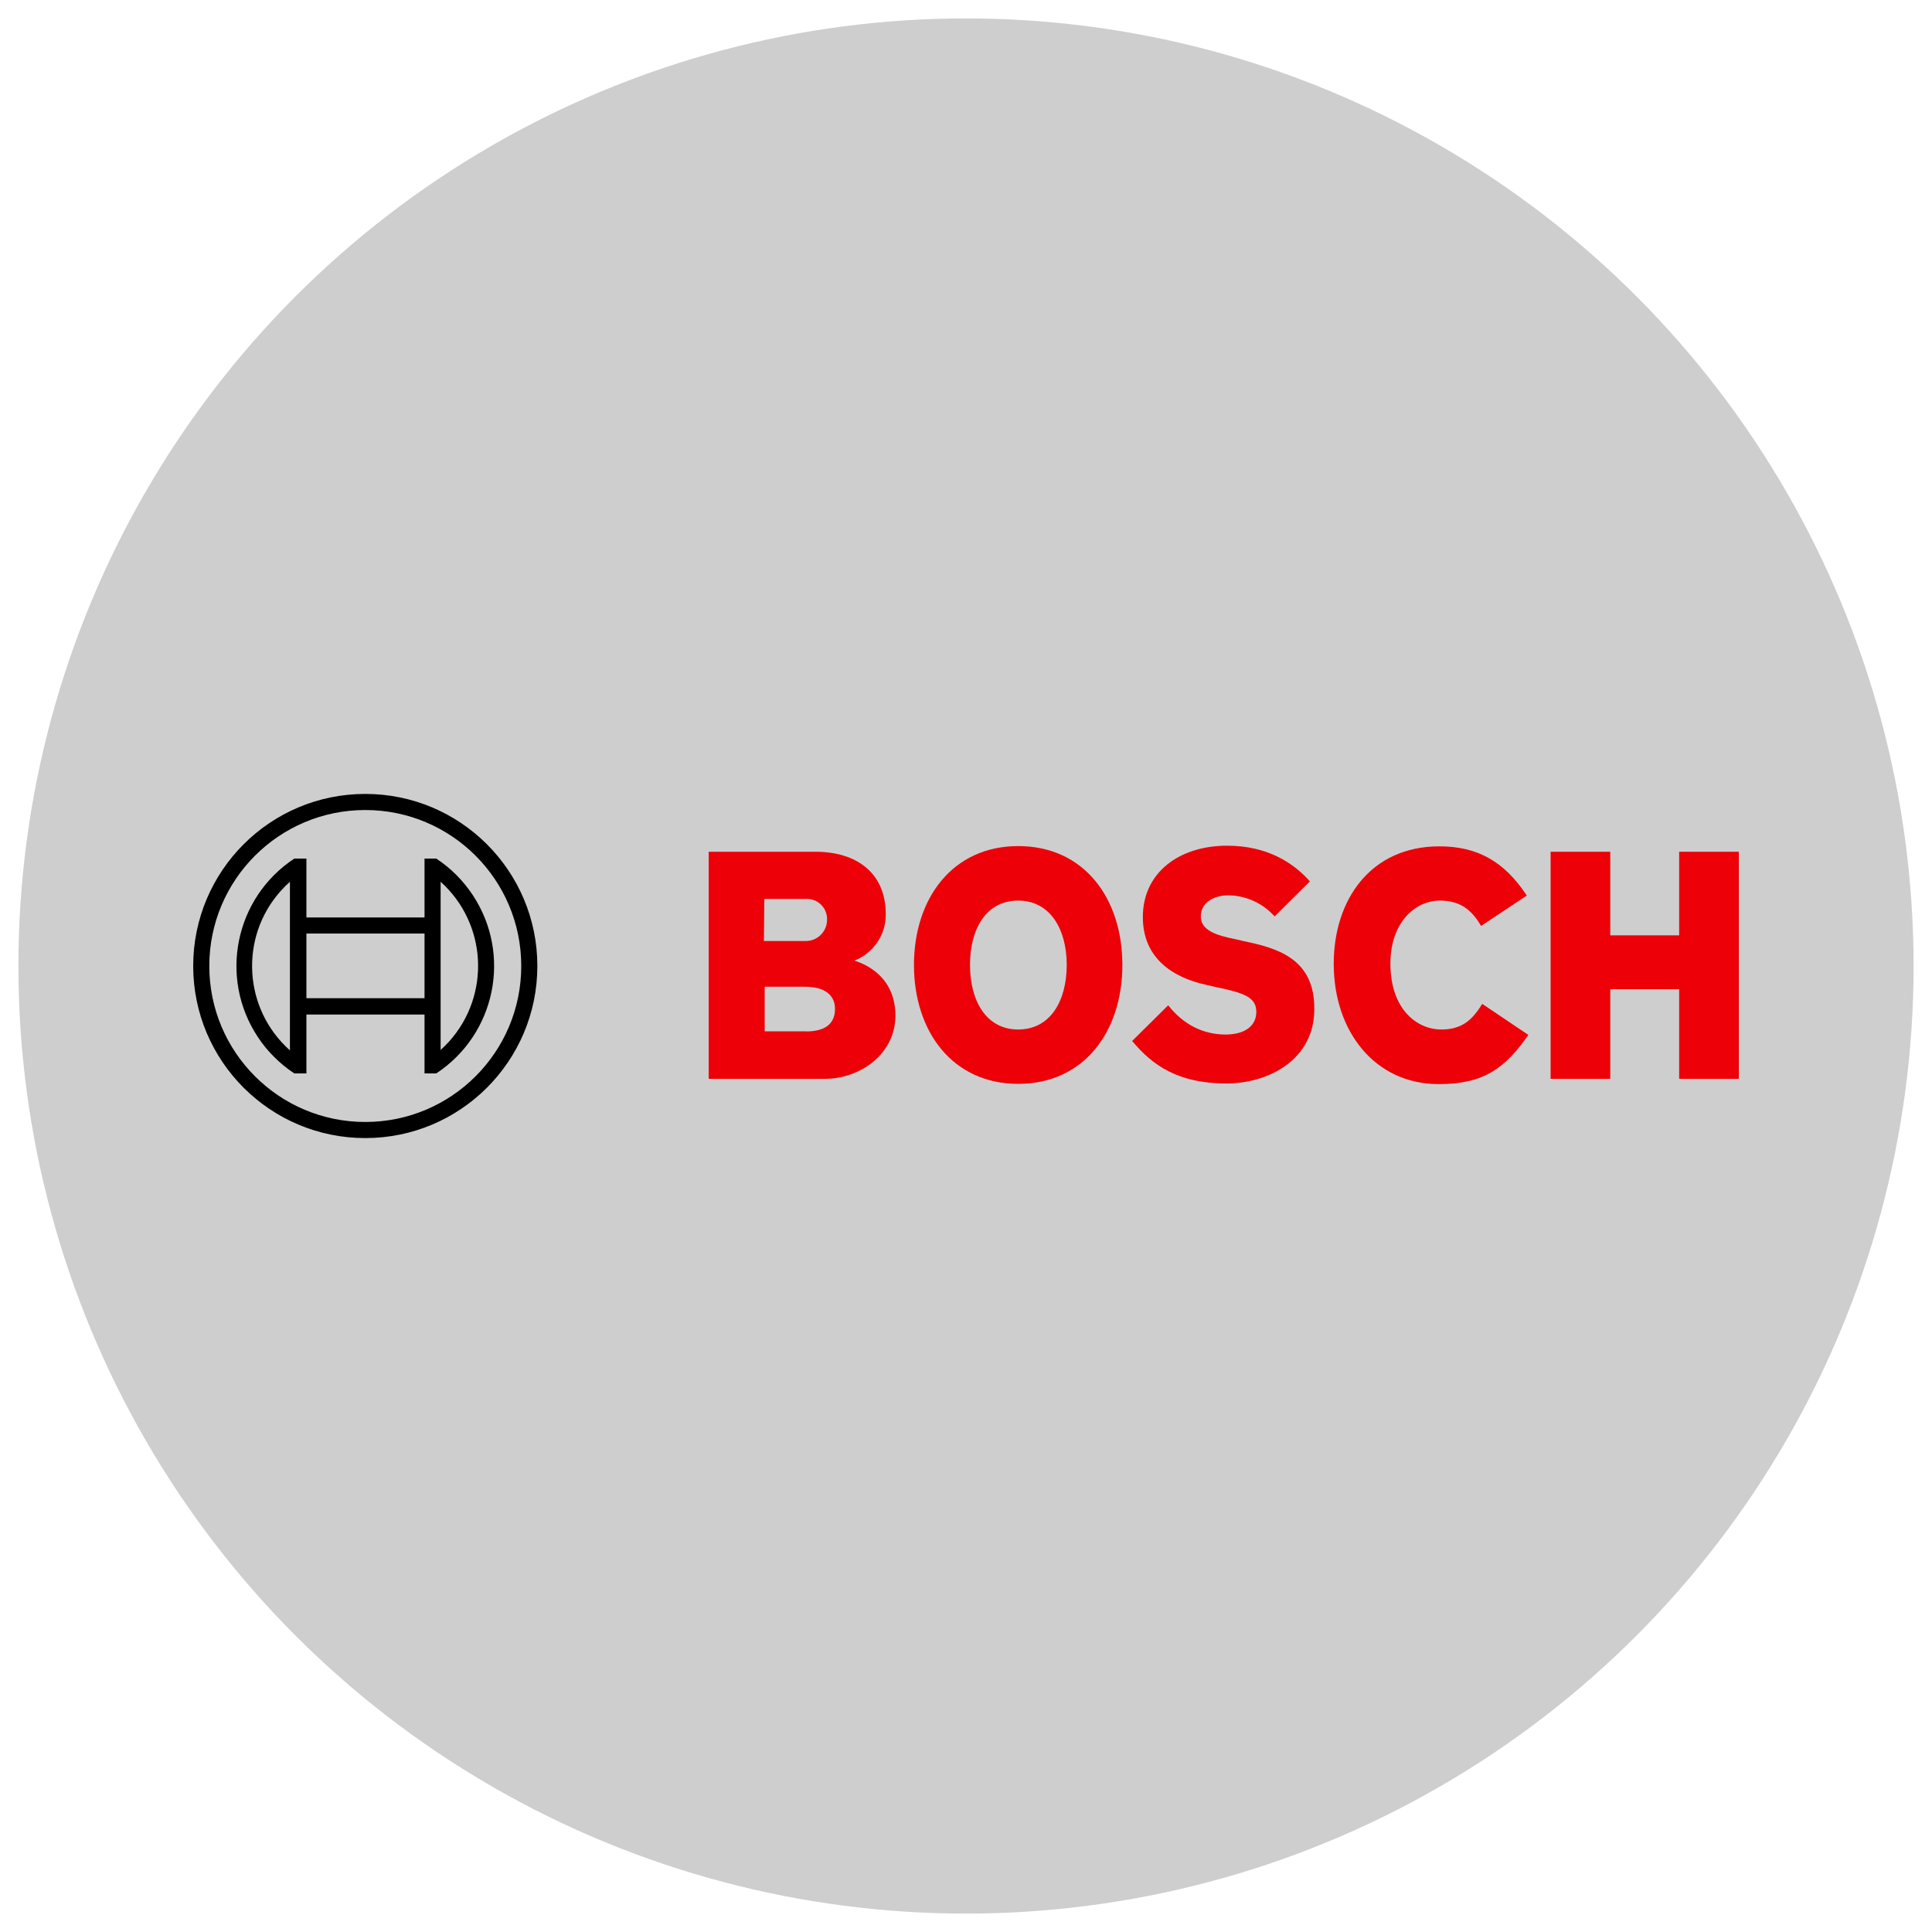
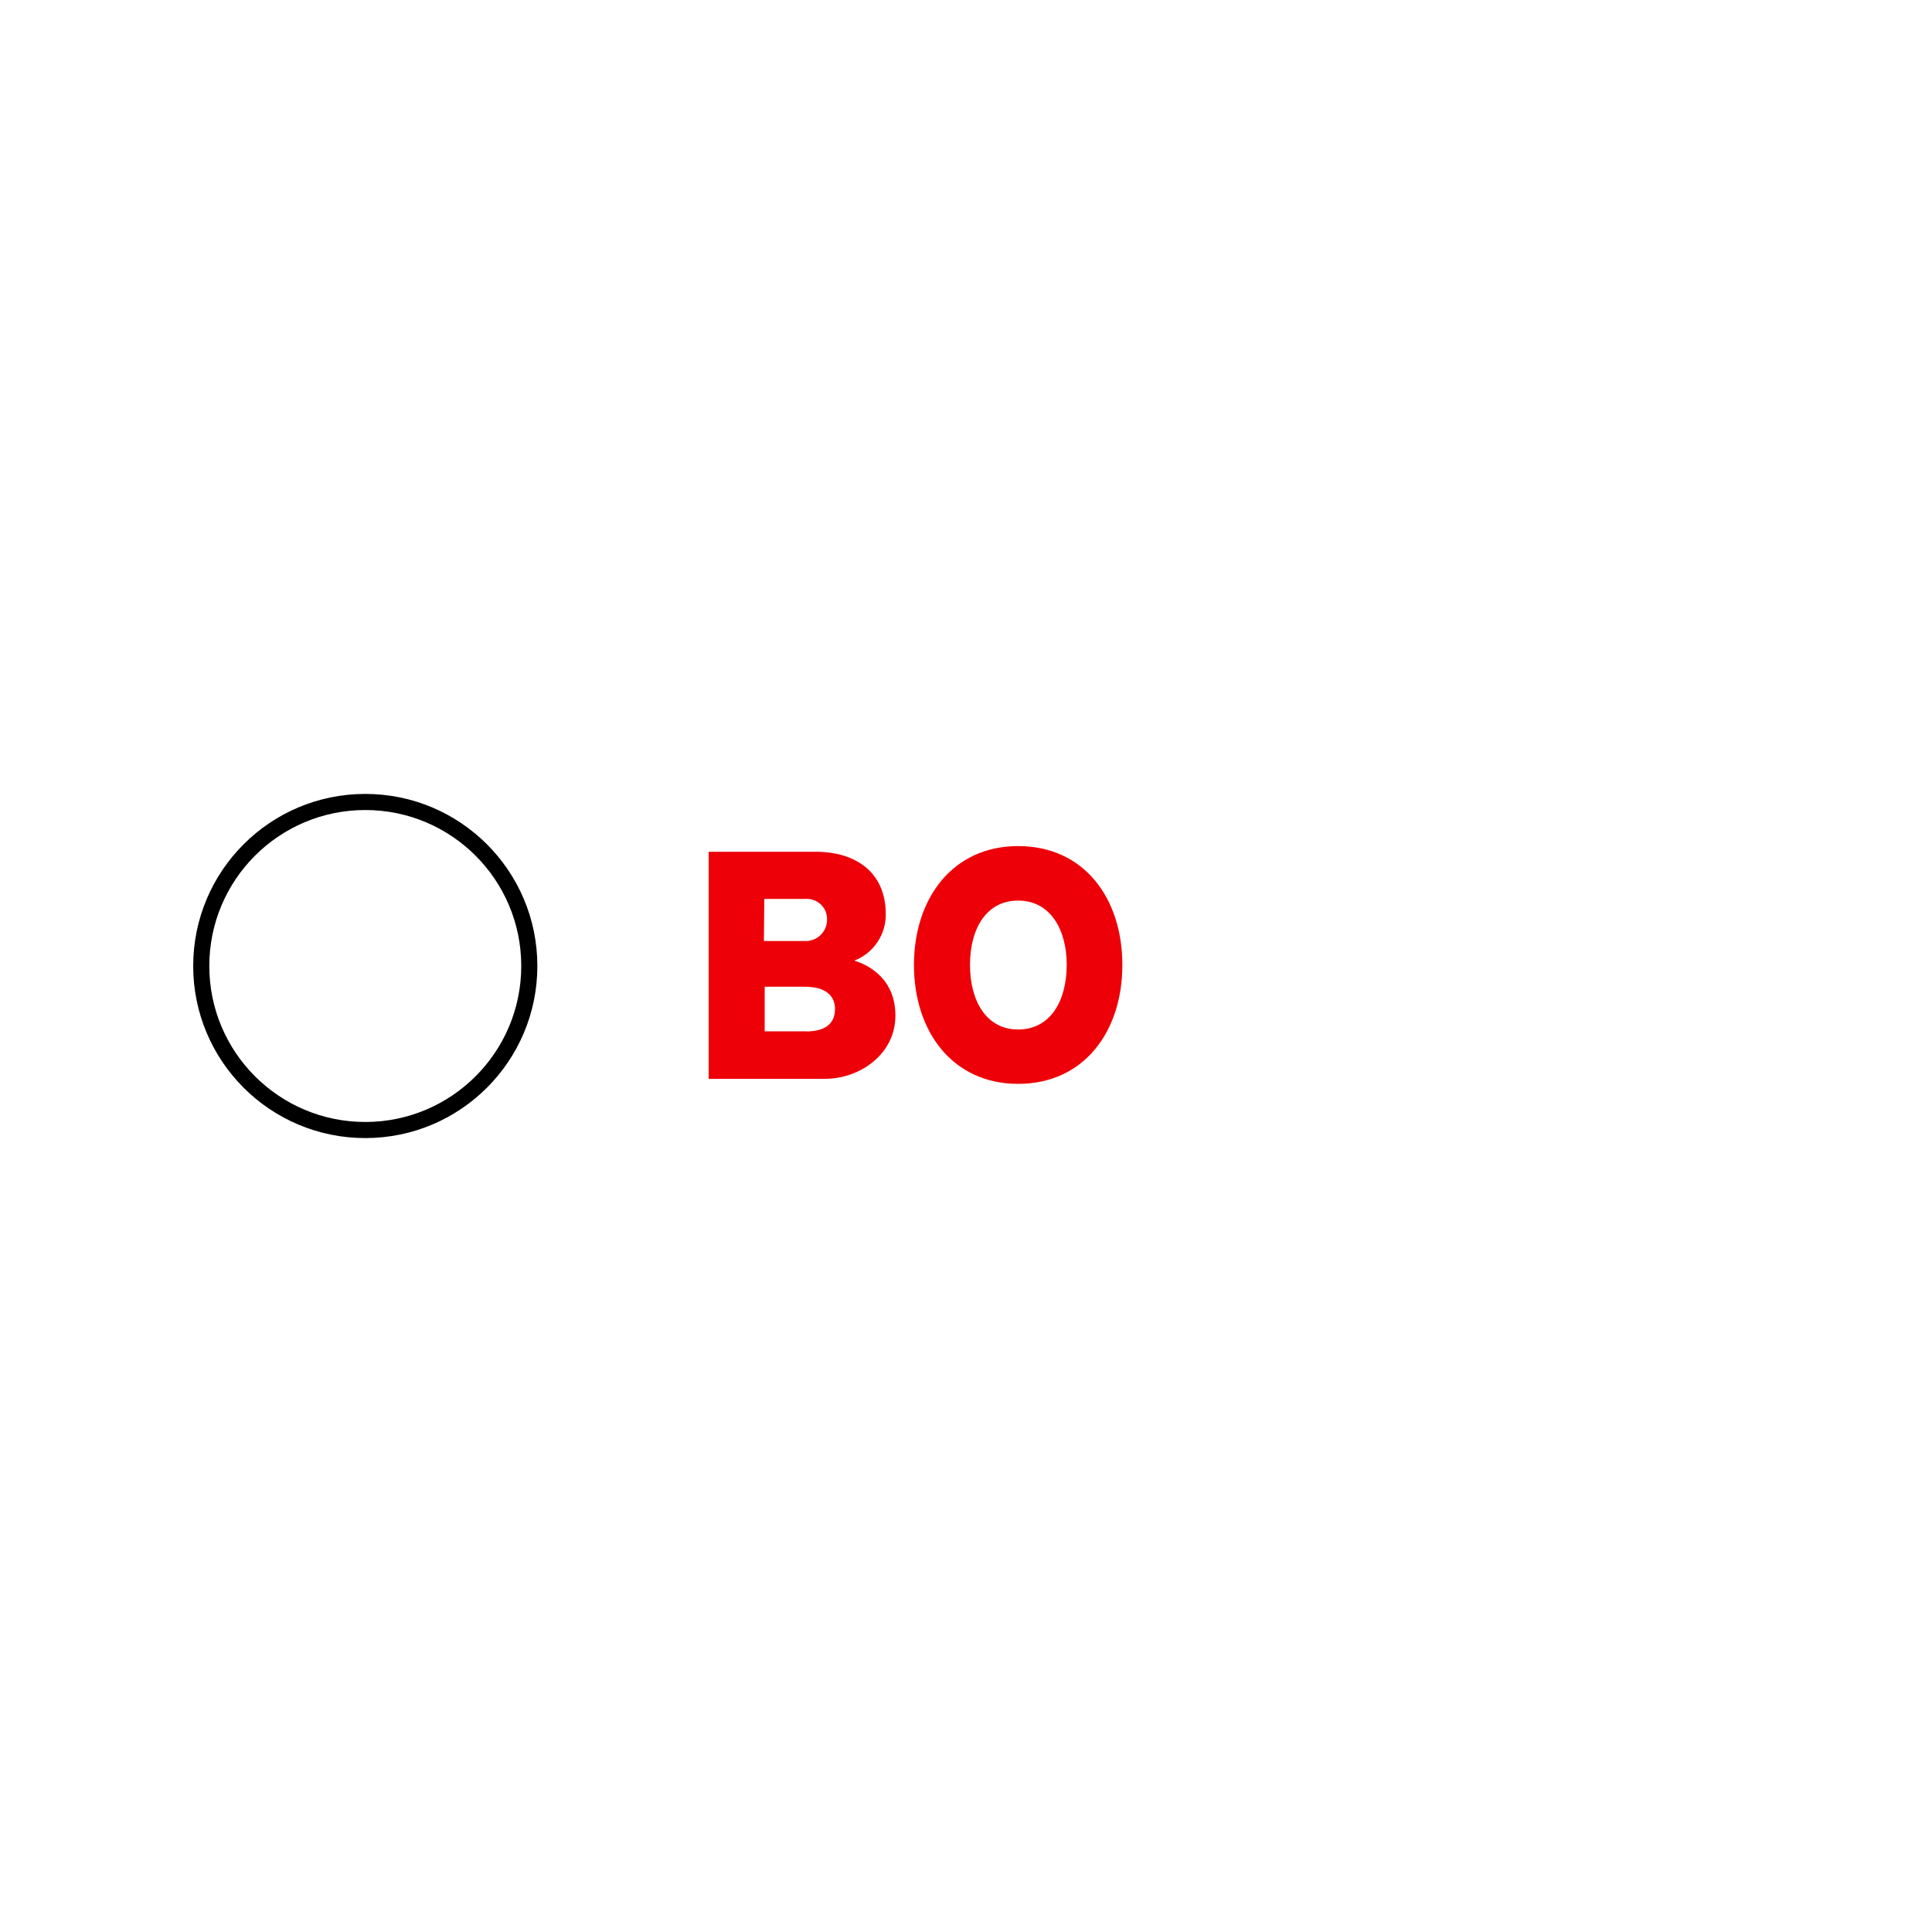
<svg xmlns="http://www.w3.org/2000/svg" id="Camada_1" viewBox="0 0 150 150">
  <defs>
    <style> .cls-1 { fill: #ed0007; fill-rule: evenodd; } .cls-2 { fill: #cecece; } </style>
  </defs>
-   <circle class="cls-2" cx="75" cy="75" r="73.57" />
  <g>
    <g id="logotype">
      <path id="logotype-b-47" class="cls-1" d="M66.33,74.58c1.48-.57,2.46-2.01,2.44-3.6,0-3.24-2.3-4.85-5.46-4.85h-8.29v17.63h9.01c2.77,0,5.49-1.94,5.49-4.91,0-3.53-3.19-4.24-3.19-4.27ZM59.34,69.79h3.21c.86-.05,1.61.6,1.66,1.47,0,0,0,0,0,0,0,.06,0,.13,0,.19-.02.9-.76,1.62-1.66,1.61h-3.24l.03-3.27ZM62.58,80.07h-3.21v-3.46h3.13c1.58,0,2.33.69,2.33,1.72,0,1.28-.94,1.75-2.24,1.75Z" />
      <path id="logotype-o-47" class="cls-1" d="M79.05,65.69c-5.1,0-8.09,4.07-8.09,9.23s2.99,9.23,8.09,9.23,8.09-4.05,8.09-9.23-2.97-9.23-8.09-9.23ZM79.05,79.93c-2.49,0-3.74-2.24-3.74-5.02s1.25-4.99,3.74-4.99,3.77,2.24,3.77,4.99c0,2.8-1.27,5.02-3.77,5.02Z" />
-       <path id="logotype-s-47" class="cls-1" d="M96.53,73.06l-.61-.14c-1.5-.3-2.69-.69-2.69-1.77,0-1.16,1.14-1.64,2.13-1.64,1.38.02,2.68.61,3.6,1.64l2.74-2.72c-1.25-1.41-3.27-2.77-6.43-2.77-3.71,0-6.54,2.08-6.54,5.54,0,3.16,2.27,4.71,5.04,5.29l.61.14c2.3.47,3.16.83,3.16,1.94s-.94,1.75-2.38,1.75c-1.72,0-3.27-.75-4.46-2.27l-2.8,2.77c1.55,1.86,3.52,3.3,7.32,3.3,3.3,0,6.82-1.88,6.82-5.74.06-4.02-2.99-4.79-5.52-5.32Z" />
-       <path id="logotype-c-47" class="cls-1" d="M111.91,79.93c-1.94,0-3.96-1.61-3.96-5.13,0-3.13,1.88-4.88,3.85-4.88,1.55,0,2.47.72,3.19,1.97l3.55-2.36c-1.77-2.69-3.88-3.82-6.79-3.82-5.32,0-8.2,4.13-8.2,9.12,0,5.24,3.19,9.34,8.15,9.34,3.49,0,5.15-1.22,6.96-3.82l-3.58-2.41c-.72,1.16-1.5,1.99-3.16,1.99Z" />
-       <polygon id="logotype-h-47" class="cls-1" points="130.37 66.13 130.37 72.62 125.02 72.62 125.02 66.13 120.39 66.13 120.39 83.76 125.02 83.76 125.02 76.8 130.37 76.8 130.37 83.76 135 83.76 135 66.13 130.37 66.13" />
    </g>
    <g id="symbol">
      <path d="M28.36,61.64c-7.38,0-13.36,5.98-13.36,13.36s5.98,13.36,13.36,13.36,13.36-5.98,13.36-13.36-5.98-13.36-13.36-13.36t0,0ZM28.36,87.11c-6.69,0-12.11-5.42-12.11-12.11s5.42-12.11,12.11-12.11,12.11,5.42,12.11,12.11c0,6.69-5.42,12.11-12.11,12.11Z" />
-       <path d="M33.87,66.66h-.91v4.57h-9.17v-4.57h-.94c-4.61,3.04-5.88,9.24-2.84,13.84.74,1.13,1.71,2.09,2.84,2.84h.94v-4.57h9.17v4.57h.91c4.61-3.04,5.88-9.23,2.84-13.84-.75-1.13-1.71-2.1-2.84-2.84h0ZM22.51,81.55c-3.61-3.21-3.94-8.75-.73-12.36,0,0,0,0,0,0,.23-.26.47-.5.73-.73v13.09ZM32.96,77.5h-9.17v-5.02h9.17v5.02ZM34.21,81.52v-2.77h0v-7.52h0v-2.77c3.6,3.24,3.9,8.78.67,12.39,0,0,0,0,0,0-.21.23-.43.45-.66.66h0Z" />
    </g>
  </g>
</svg>